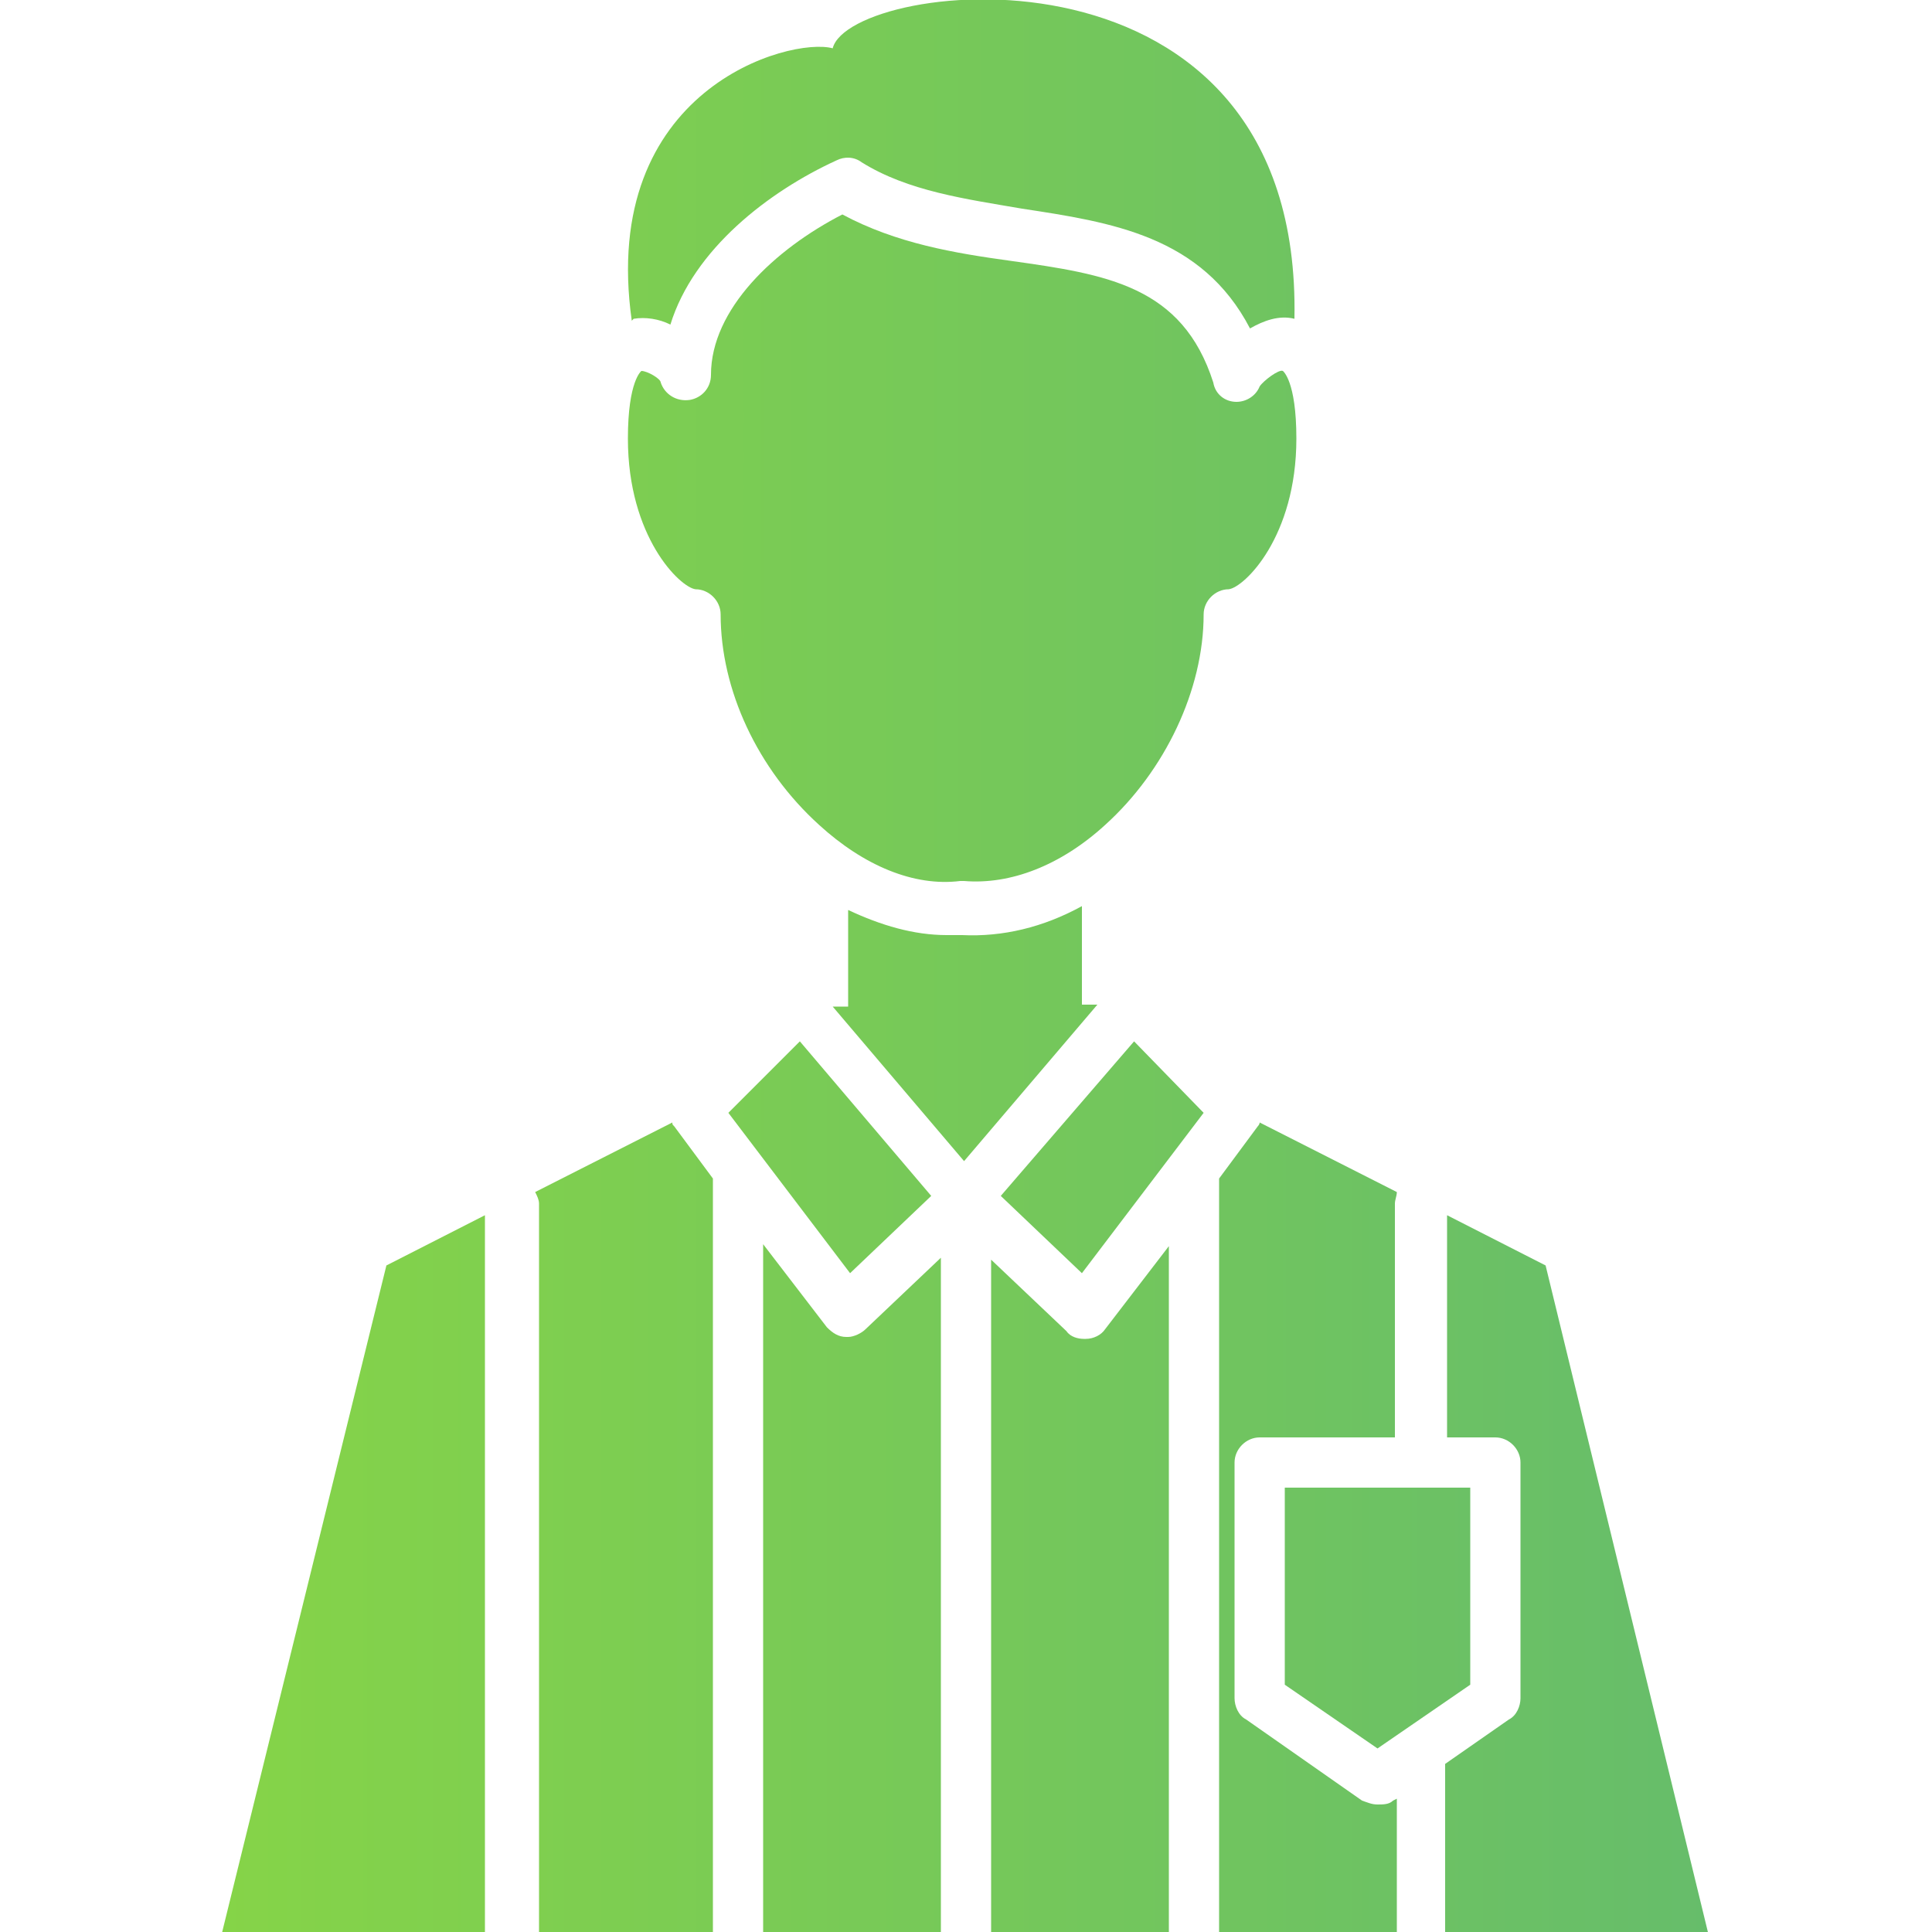
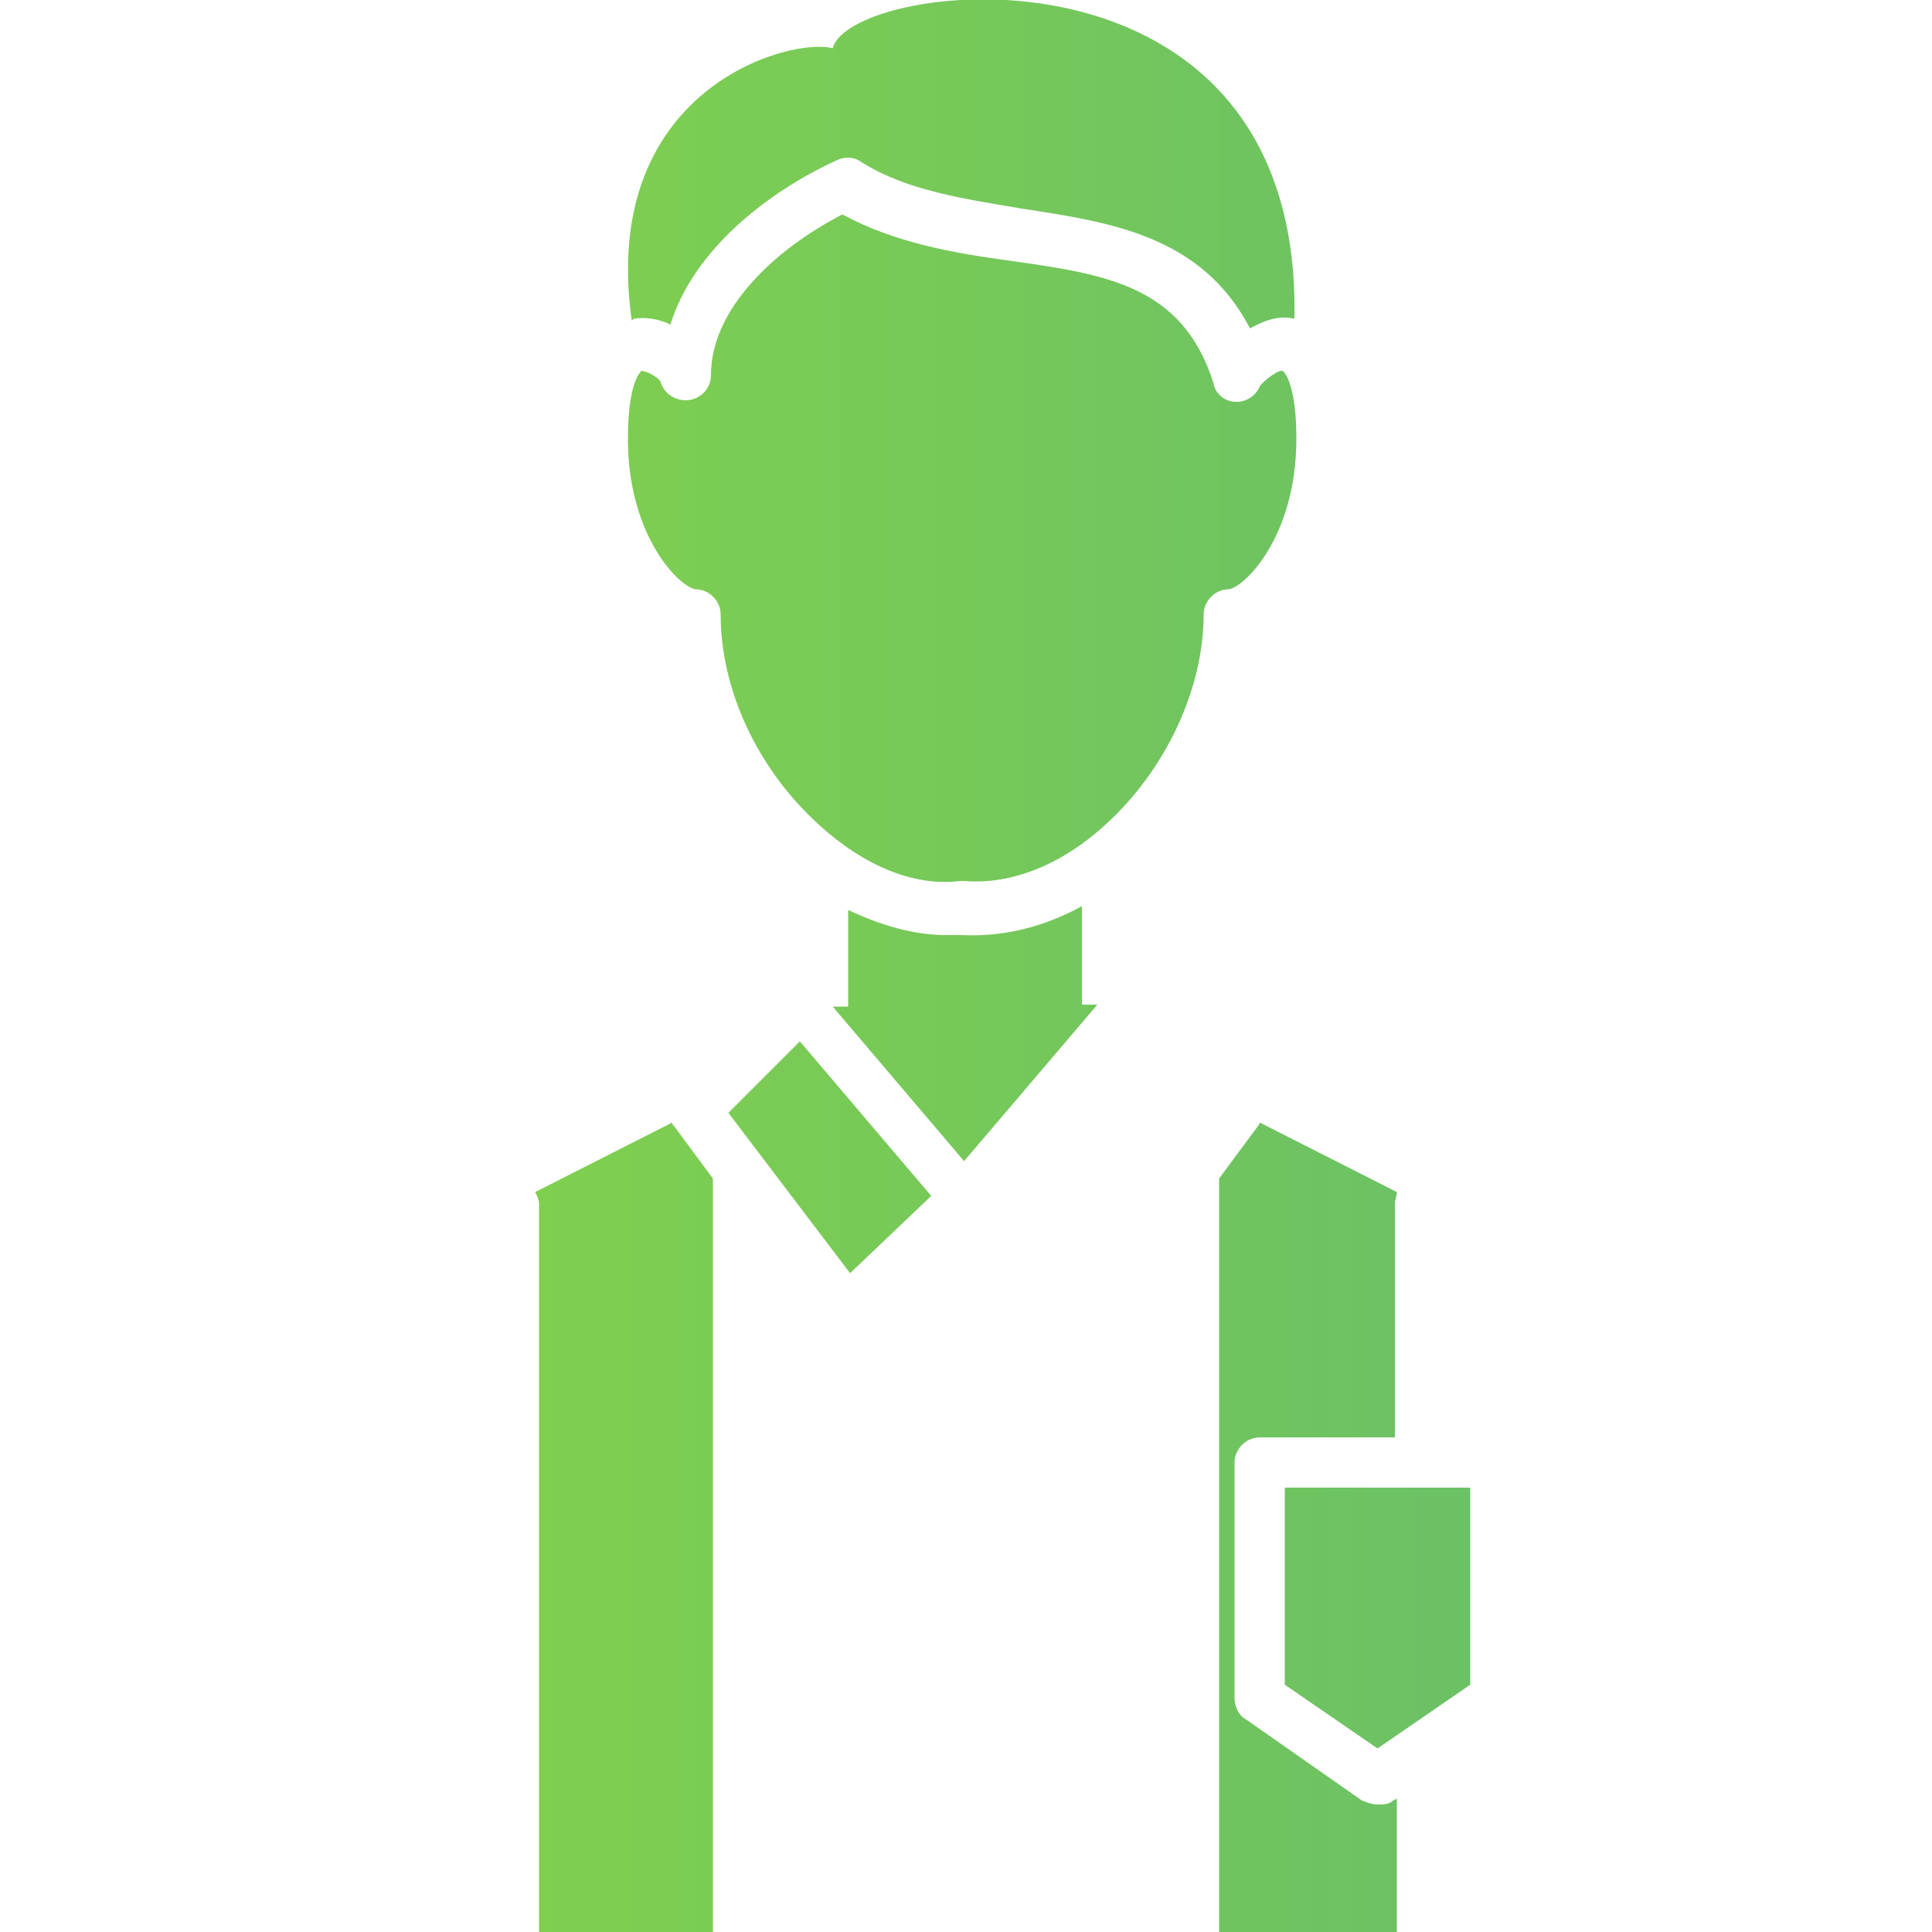
<svg xmlns="http://www.w3.org/2000/svg" id="Layer_1" x="0px" y="0px" viewBox="0 0 100 100" style="enable-background:new 0 0 100 100;" xml:space="preserve">
  <style type="text/css"> .st0{fill:url(#SVGID_1_);} .st1{fill:url(#SVGID_00000105392563301699114830000007877985869074202544_);} .st2{fill:url(#SVGID_00000008141420183908325730000013549522452013109917_);} .st3{fill:url(#SVGID_00000150086912198378783780000009619704072334925194_);} .st4{fill:url(#SVGID_00000151523018944449931210000014414316338663043516_);} .st5{fill:url(#SVGID_00000082364946439167631200000017058430455641915533_);} .st6{fill:url(#SVGID_00000138569899002243830240000000501637447725229190_);} .st7{fill:url(#SVGID_00000067225829101606295860000015081642275970635454_);} .st8{fill:url(#SVGID_00000165916767498326676280000012814168491160710286_);} .st9{fill:url(#SVGID_00000031923764078313196240000010881448123195173521_);} .st10{fill:url(#SVGID_00000080169609936987526940000009777001613069666483_);} .st11{fill:url(#SVGID_00000139995416824769068330000016253001449142207112_);} </style>
  <g>
    <linearGradient id="SVGID_1_" gradientUnits="userSpaceOnUse" x1="0.318" y1="53.389" x2="98.851" y2="53.389">
      <stop offset="0" style="stop-color:#8AD743" />
      <stop offset="1" style="stop-color:#62BA6F" />
    </linearGradient>
    <path class="st0" d="M56.8,52H56v-5.1c-2,1.1-4.1,1.6-6.2,1.5c-0.3,0-0.5,0-0.8,0c-1.7,0-3.4-0.5-5.1-1.3v5h-0.8l6.8,8L56.8,52z" />
    <linearGradient id="SVGID_00000109023088437147424230000010753682319716433585_" gradientUnits="userSpaceOnUse" x1="0.318" y1="59.938" x2="98.851" y2="59.938">
      <stop offset="0" style="stop-color:#8AD743" />
      <stop offset="1" style="stop-color:#62BA6F" />
    </linearGradient>
    <polygon style="fill:url(#SVGID_00000109023088437147424230000010753682319716433585_);" points="48.2,61.9 41.4,53.9 37.7,57.6 44,65.9 " />
    <linearGradient id="SVGID_00000147905955184676475490000005407710777844780930_" gradientUnits="userSpaceOnUse" x1="0.318" y1="59.938" x2="98.851" y2="59.938">
      <stop offset="0" style="stop-color:#8AD743" />
      <stop offset="1" style="stop-color:#62BA6F" />
    </linearGradient>
-     <polygon style="fill:url(#SVGID_00000147905955184676475490000005407710777844780930_);" points="56,65.9 62.3,57.6 58.7,53.9 51.8,61.9 " />
    <linearGradient id="SVGID_00000166648487559647975500000002623070378065703593_" gradientUnits="userSpaceOnUse" x1="0.318" y1="79.041" x2="98.851" y2="79.041">
      <stop offset="0" style="stop-color:#8AD743" />
      <stop offset="1" style="stop-color:#62BA6F" />
    </linearGradient>
    <path style="fill:url(#SVGID_00000166648487559647975500000002623070378065703593_);" d="M27.8,100h9.1c0,0,0,0,0,0V61l-2-2.7 c-0.1-0.1-0.1-0.1-0.1-0.2l-7.1,3.6c0.1,0.2,0.2,0.4,0.2,0.6V100C27.8,100,27.8,100,27.8,100z" />
    <linearGradient id="SVGID_00000087406677257112255880000017128422205192784560_" gradientUnits="userSpaceOnUse" x1="0.318" y1="28.375" x2="98.851" y2="28.375">
      <stop offset="0" style="stop-color:#8AD743" />
      <stop offset="1" style="stop-color:#62BA6F" />
    </linearGradient>
    <path style="fill:url(#SVGID_00000087406677257112255880000017128422205192784560_);" d="M33.2,19.2c0,0-0.7,0.5-0.7,3.5 c0,5.1,2.7,7.7,3.5,7.8c0.7,0,1.3,0.6,1.3,1.3c0,3.9,1.9,8,5.1,10.9c2.3,2.1,4.9,3.2,7.3,2.9c0.1,0,0.2,0,0.2,0 c2.4,0.2,5-0.8,7.3-2.9c3.1-2.8,5.1-7,5.1-10.9c0-0.7,0.6-1.3,1.3-1.3c0.8-0.1,3.5-2.7,3.5-7.8c0-3-0.7-3.5-0.7-3.5 c-0.2-0.1-1,0.5-1.2,0.8c-0.2,0.5-0.7,0.8-1.2,0.8c0,0,0,0,0,0c-0.6,0-1.1-0.4-1.2-1c-1.6-5-5.5-5.6-10.5-6.3 c-2.9-0.4-5.9-0.9-8.7-2.4c-3.5,1.8-6.8,4.9-6.8,8.3c0,0.7-0.5,1.2-1.1,1.3c-0.7,0.1-1.3-0.3-1.5-0.9 C34.2,19.6,33.5,19.2,33.2,19.2C33.2,19.2,33.2,19.2,33.2,19.2z" />
    <linearGradient id="SVGID_00000147905930392666272400000001663420696499487380_" gradientUnits="userSpaceOnUse" x1="0.318" y1="81.465" x2="98.851" y2="81.465">
      <stop offset="0" style="stop-color:#8AD743" />
      <stop offset="1" style="stop-color:#62BA6F" />
    </linearGradient>
-     <path style="fill:url(#SVGID_00000147905930392666272400000001663420696499487380_);" d="M74.9,74.4h2.5c0.7,0,1.3,0.6,1.3,1.3 v12.2c0,0.4-0.2,0.9-0.6,1.1l-3.3,2.3v8.7c0,0,0,0,0,0h13.6L80,65.5l-5.1-2.6V74.4z" />
    <linearGradient id="SVGID_00000015327871459789430550000001182204746039282064_" gradientUnits="userSpaceOnUse" x1="0.318" y1="81.46" x2="98.851" y2="81.46">
      <stop offset="0" style="stop-color:#8AD743" />
      <stop offset="1" style="stop-color:#62BA6F" />
    </linearGradient>
-     <polygon style="fill:url(#SVGID_00000015327871459789430550000001182204746039282064_);" points="25.1,100 25.1,62.9 20,65.5 11.5,100 25.1,100 " />
    <linearGradient id="SVGID_00000102533341638726518390000008127598319605861009_" gradientUnits="userSpaceOnUse" x1="0.318" y1="82.226" x2="98.851" y2="82.226">
      <stop offset="0" style="stop-color:#8AD743" />
      <stop offset="1" style="stop-color:#62BA6F" />
    </linearGradient>
-     <path style="fill:url(#SVGID_00000102533341638726518390000008127598319605861009_);" d="M48.7,100V65.1l-3.9,3.7 c-0.2,0.2-0.6,0.4-0.9,0.4c0,0-0.1,0-0.1,0c-0.4,0-0.7-0.2-1-0.5l-3.3-4.3V100c0,0,0,0,0,0h7.4L48.7,100 C48.7,100,48.7,100,48.7,100z" />
    <linearGradient id="SVGID_00000014619961231957241830000006634094558022505358_" gradientUnits="userSpaceOnUse" x1="0.318" y1="82.226" x2="98.851" y2="82.226">
      <stop offset="0" style="stop-color:#8AD743" />
      <stop offset="1" style="stop-color:#62BA6F" />
    </linearGradient>
-     <path style="fill:url(#SVGID_00000014619961231957241830000006634094558022505358_);" d="M60.5,100V64.5l-3.3,4.3 c-0.2,0.3-0.6,0.5-1,0.5c0,0-0.1,0-0.1,0c-0.3,0-0.7-0.1-0.9-0.4l-3.9-3.7V100c0,0,0,0,0,0L60.5,100C60.5,100,60.5,100,60.5,100z" />
    <linearGradient id="SVGID_00000108283803300946412190000005573434305206083236_" gradientUnits="userSpaceOnUse" x1="0.318" y1="8.546" x2="98.851" y2="8.546">
      <stop offset="0" style="stop-color:#8AD743" />
      <stop offset="1" style="stop-color:#62BA6F" />
    </linearGradient>
    <path style="fill:url(#SVGID_00000108283803300946412190000005573434305206083236_);" d="M32.8,16.5c0.6-0.1,1.3,0,1.9,0.3 c1.2-3.9,5.1-6.9,8.6-8.5c0.4-0.2,0.9-0.2,1.3,0.1c2.4,1.5,5.4,1.9,8.3,2.4c4.6,0.7,9.3,1.4,11.8,6.2c0.7-0.4,1.5-0.7,2.3-0.5 C67.4-3.9,44-1.1,43.1,2.5C40.9,1.9,31,4.6,32.7,16.6C32.7,16.6,32.7,16.6,32.8,16.5z" />
    <linearGradient id="SVGID_00000032618328232624549180000008185761717982737843_" gradientUnits="userSpaceOnUse" x1="0.318" y1="79.043" x2="98.851" y2="79.043">
      <stop offset="0" style="stop-color:#8AD743" />
      <stop offset="1" style="stop-color:#62BA6F" />
    </linearGradient>
    <path style="fill:url(#SVGID_00000032618328232624549180000008185761717982737843_);" d="M72.3,100v-6.9l-0.2,0.1 c-0.2,0.2-0.5,0.2-0.8,0.2c-0.3,0-0.5-0.1-0.8-0.2L64.5,89c-0.4-0.2-0.6-0.7-0.6-1.1V75.7c0-0.7,0.6-1.3,1.3-1.3h7V62.3 c0-0.2,0.1-0.4,0.1-0.6l-7.1-3.6c0,0.1-0.1,0.2-0.1,0.2l-2,2.7v39c0,0,0,0,0,0L72.3,100C72.3,100,72.3,100,72.3,100z" />
    <linearGradient id="SVGID_00000127005945665136906780000006635319748781701046_" gradientUnits="userSpaceOnUse" x1="0.318" y1="83.785" x2="98.851" y2="83.785">
      <stop offset="0" style="stop-color:#8AD743" />
      <stop offset="1" style="stop-color:#62BA6F" />
    </linearGradient>
    <polygon style="fill:url(#SVGID_00000127005945665136906780000006635319748781701046_);" points="66.5,87.2 71.3,90.5 76.1,87.2 76.1,77 66.5,77 " />
  </g>
</svg>